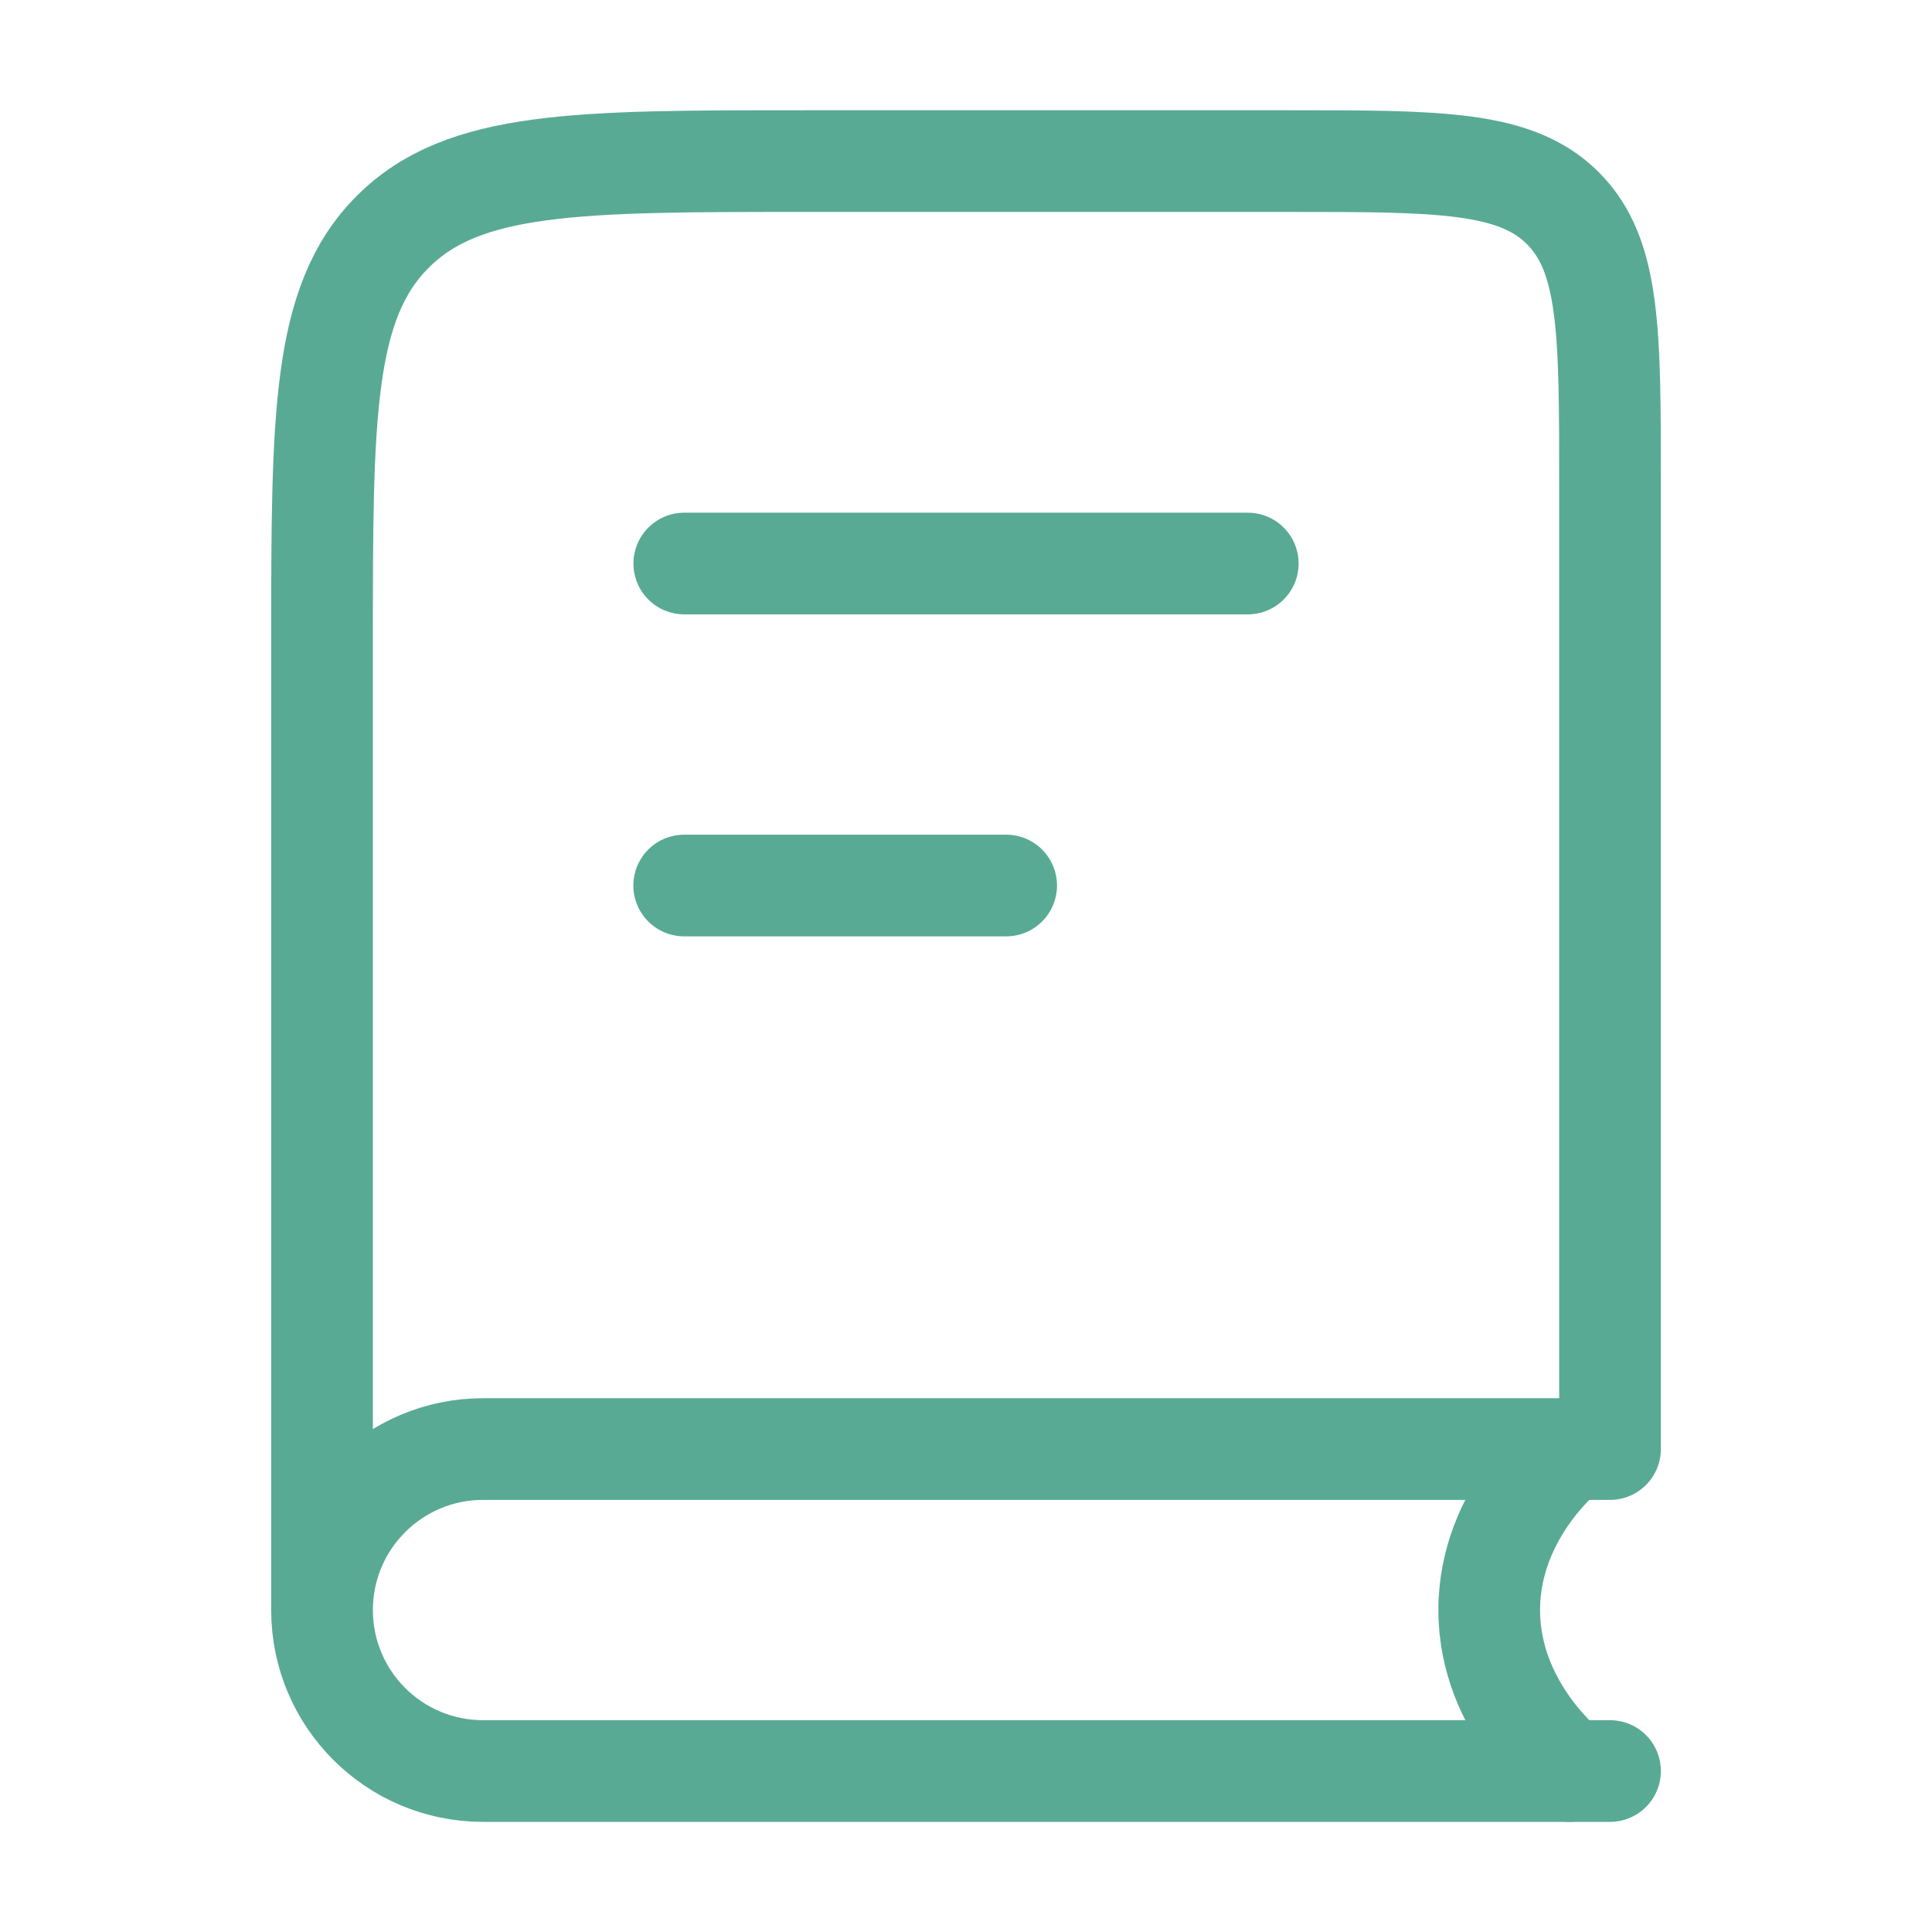
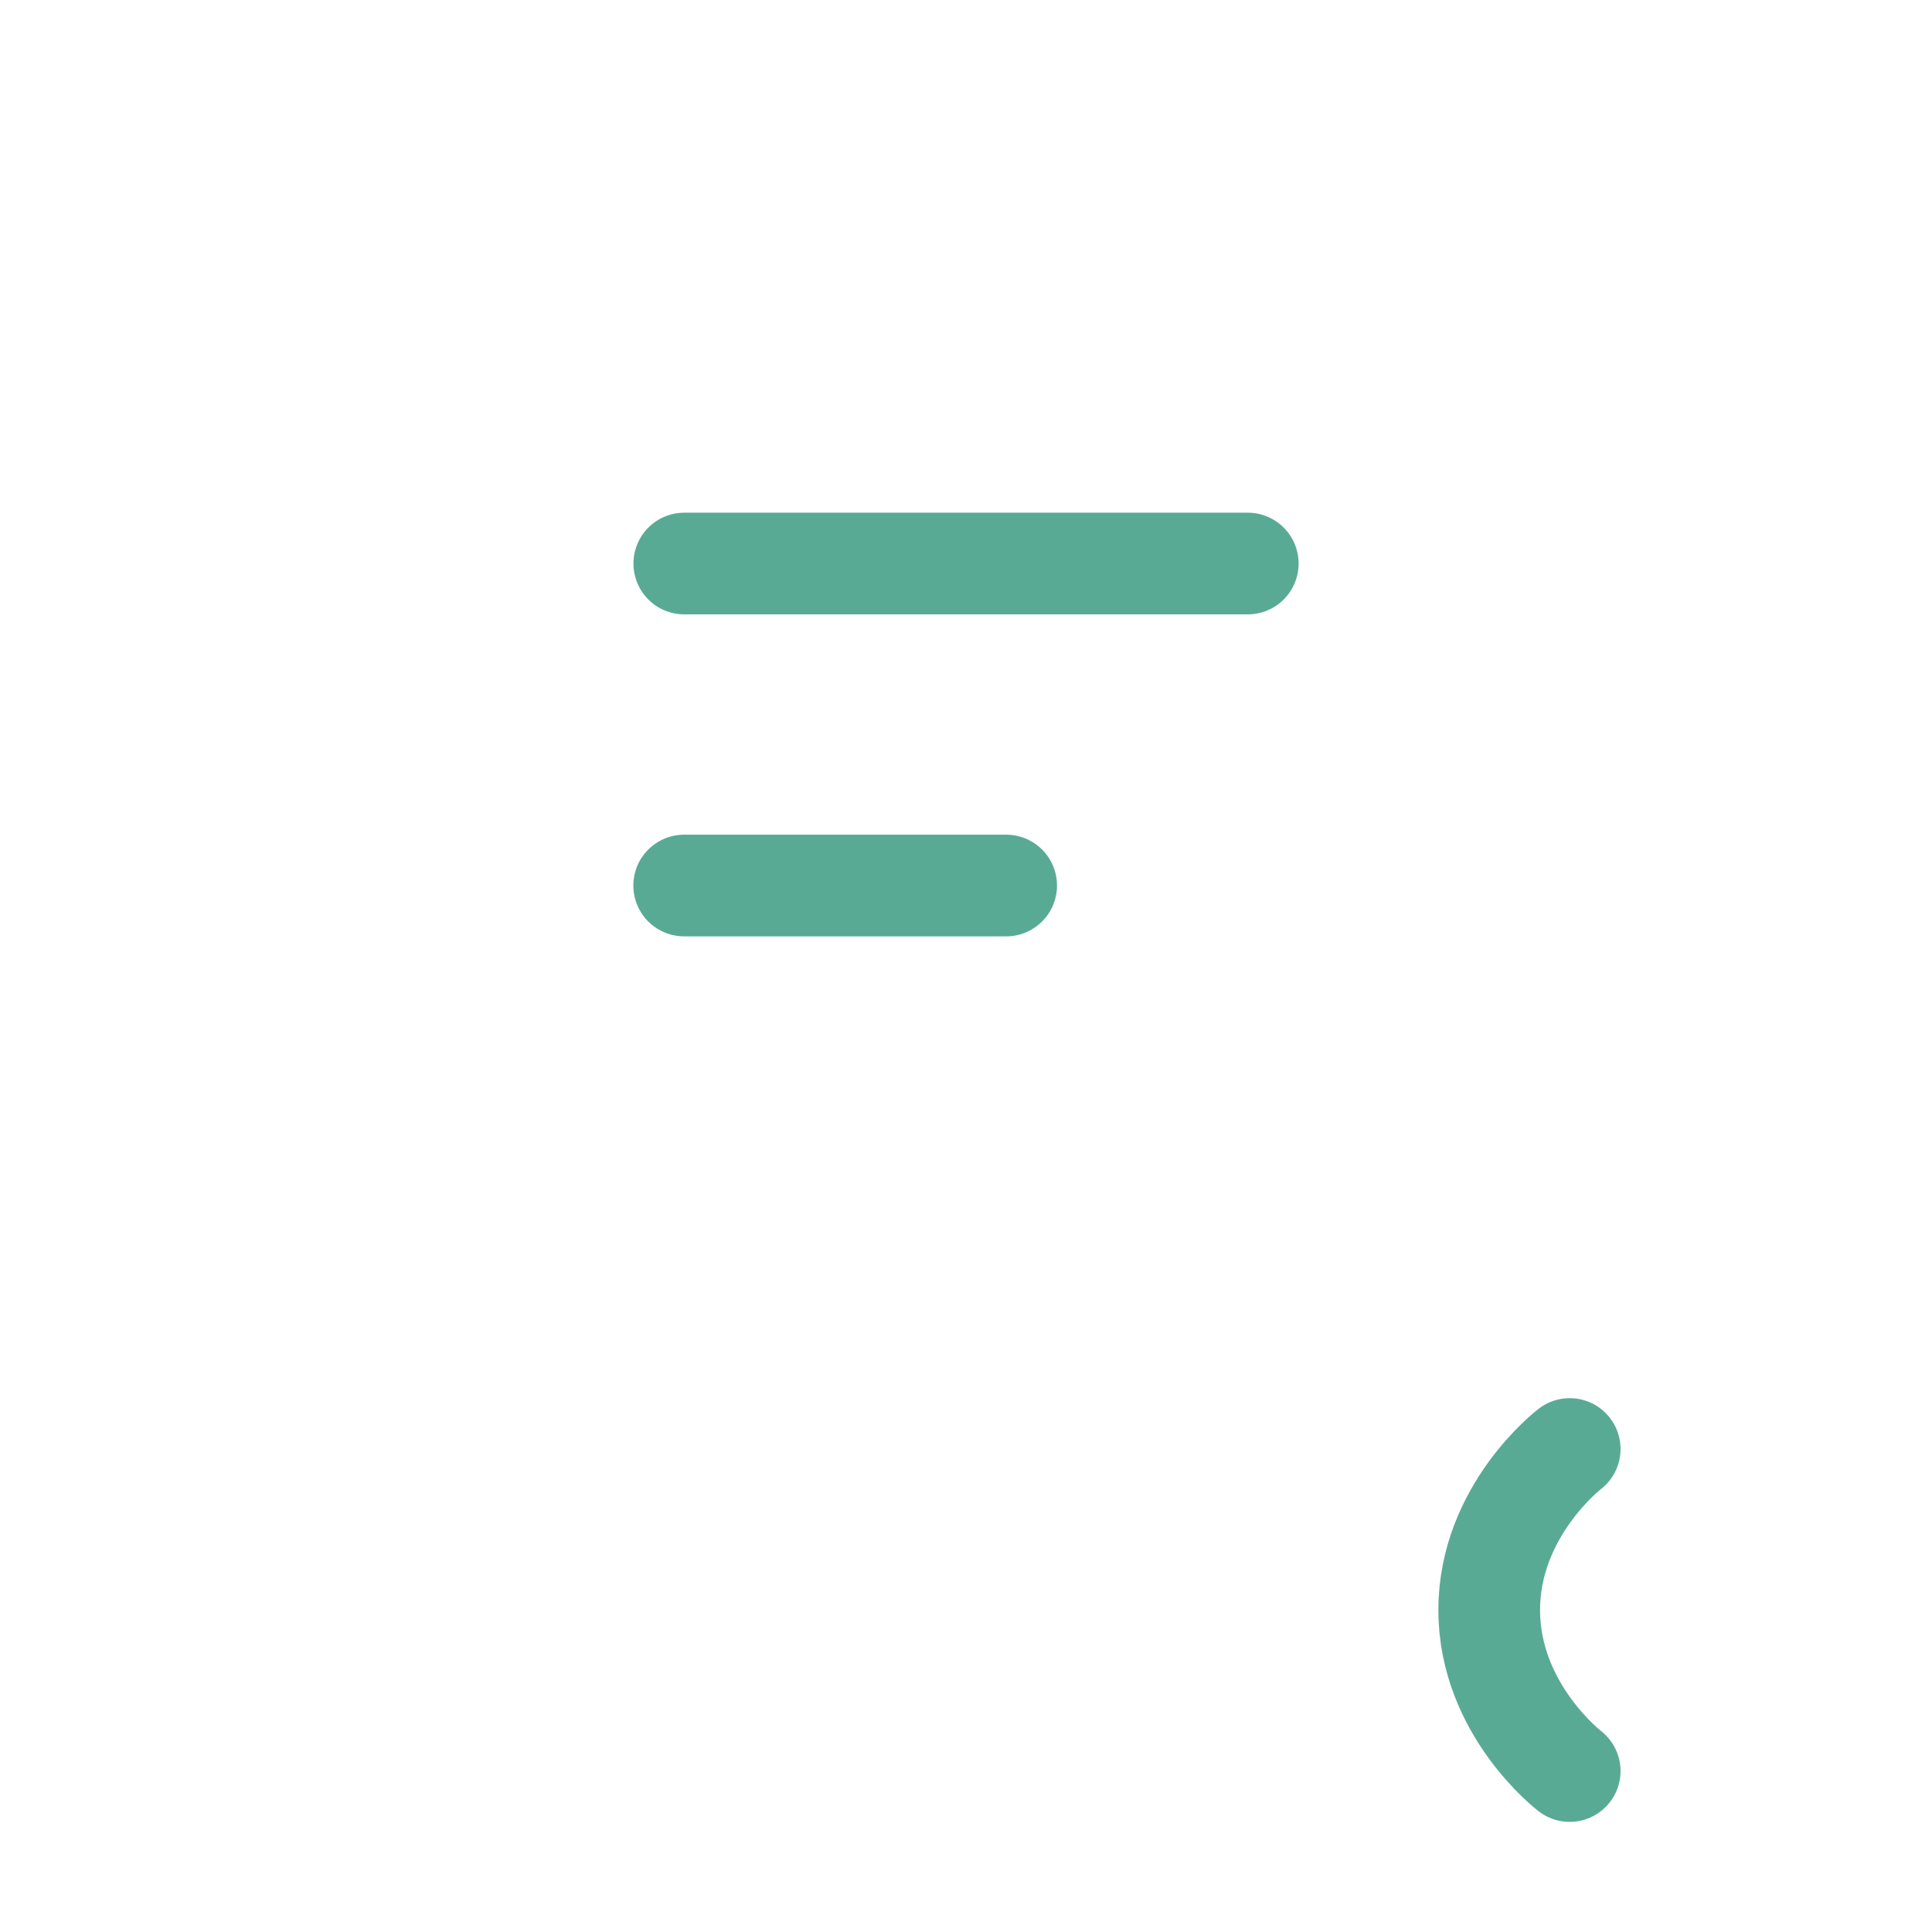
<svg xmlns="http://www.w3.org/2000/svg" width="38" height="38" viewBox="0 0 38 38" fill="none">
  <path d="M24.542 11.084H13.459M19.79 17.417H13.457" stroke="#59AA95" stroke-width="2" stroke-linecap="round" stroke-linejoin="round" />
-   <path d="M31.667 34.834H9.501C7.752 34.834 6.334 33.417 6.334 31.668M6.334 31.668C6.334 29.919 7.752 28.501 9.501 28.501H31.667V9.501C31.667 6.516 31.667 5.023 30.74 4.095C29.812 3.168 28.32 3.168 25.334 3.168H15.834C11.356 3.168 9.116 3.168 7.725 4.559C6.334 5.95 6.334 8.189 6.334 12.668V31.668Z" stroke="#59AA95" stroke-width="2" stroke-linecap="round" stroke-linejoin="round" />
  <path d="M30.874 28.5C30.874 28.5 29.291 29.708 29.291 31.667C29.291 33.626 30.874 34.834 30.874 34.834" stroke="#59AA95" stroke-width="2" stroke-linecap="round" stroke-linejoin="round" />
</svg>